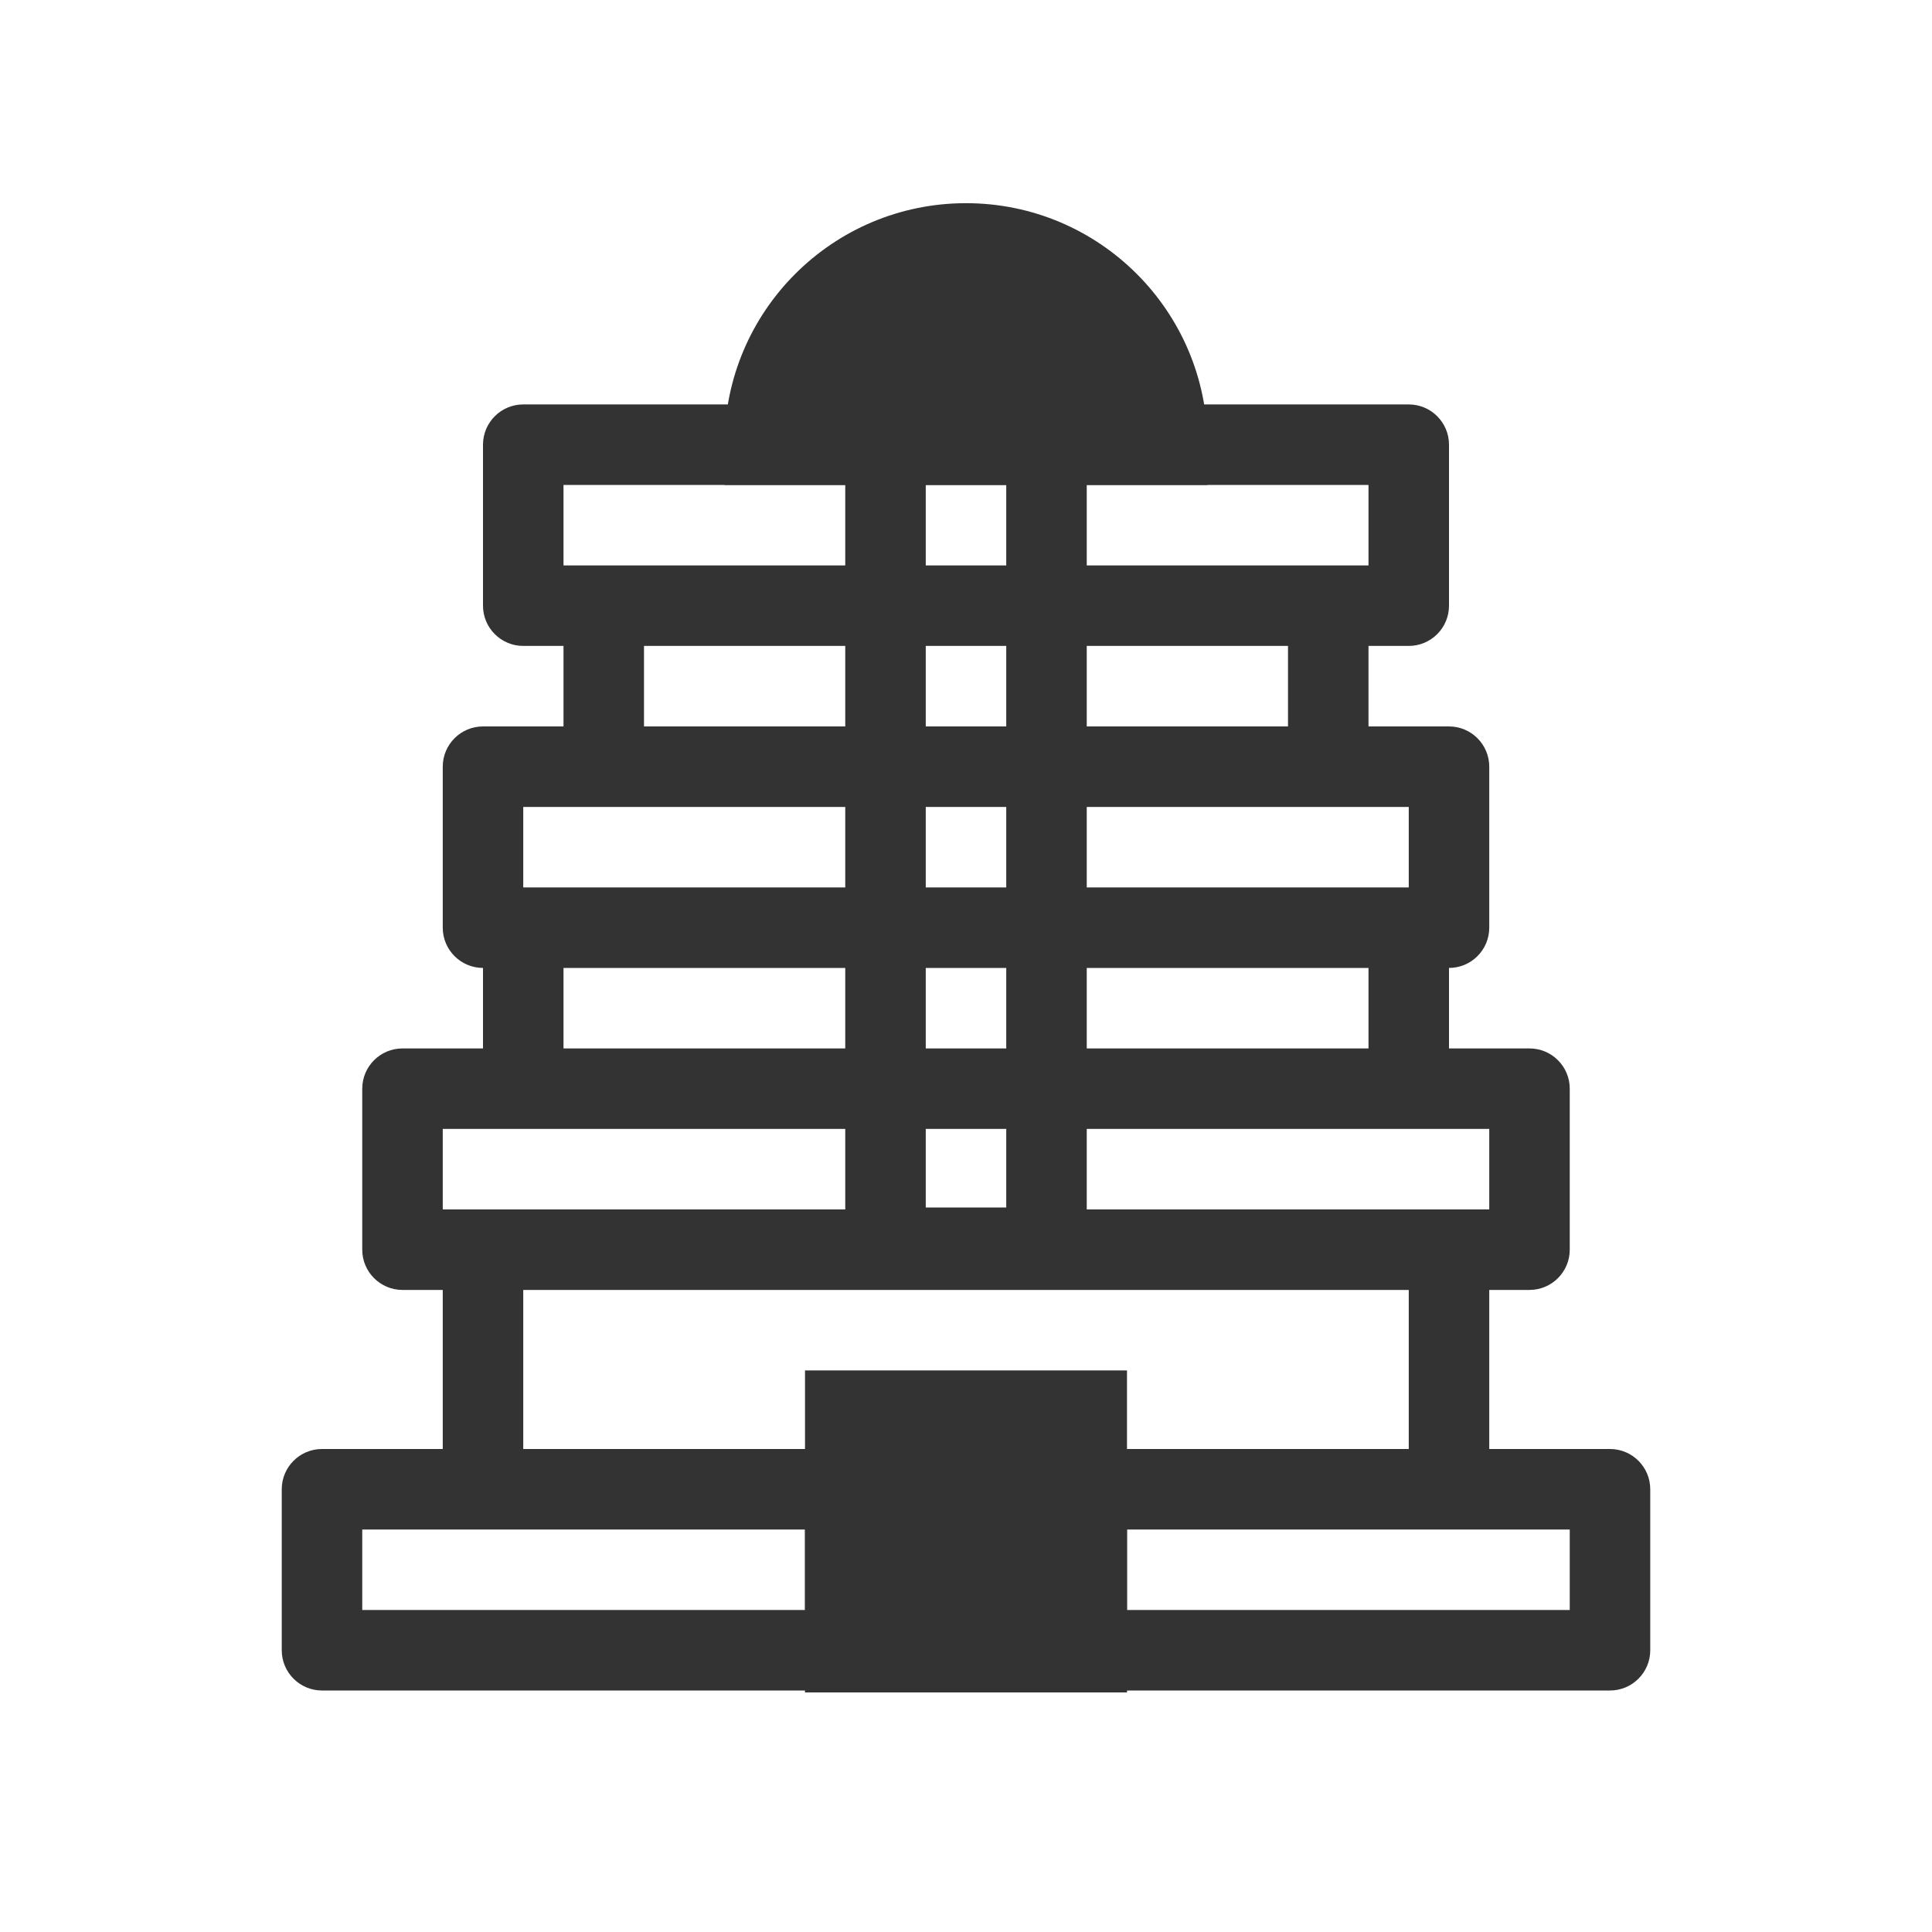
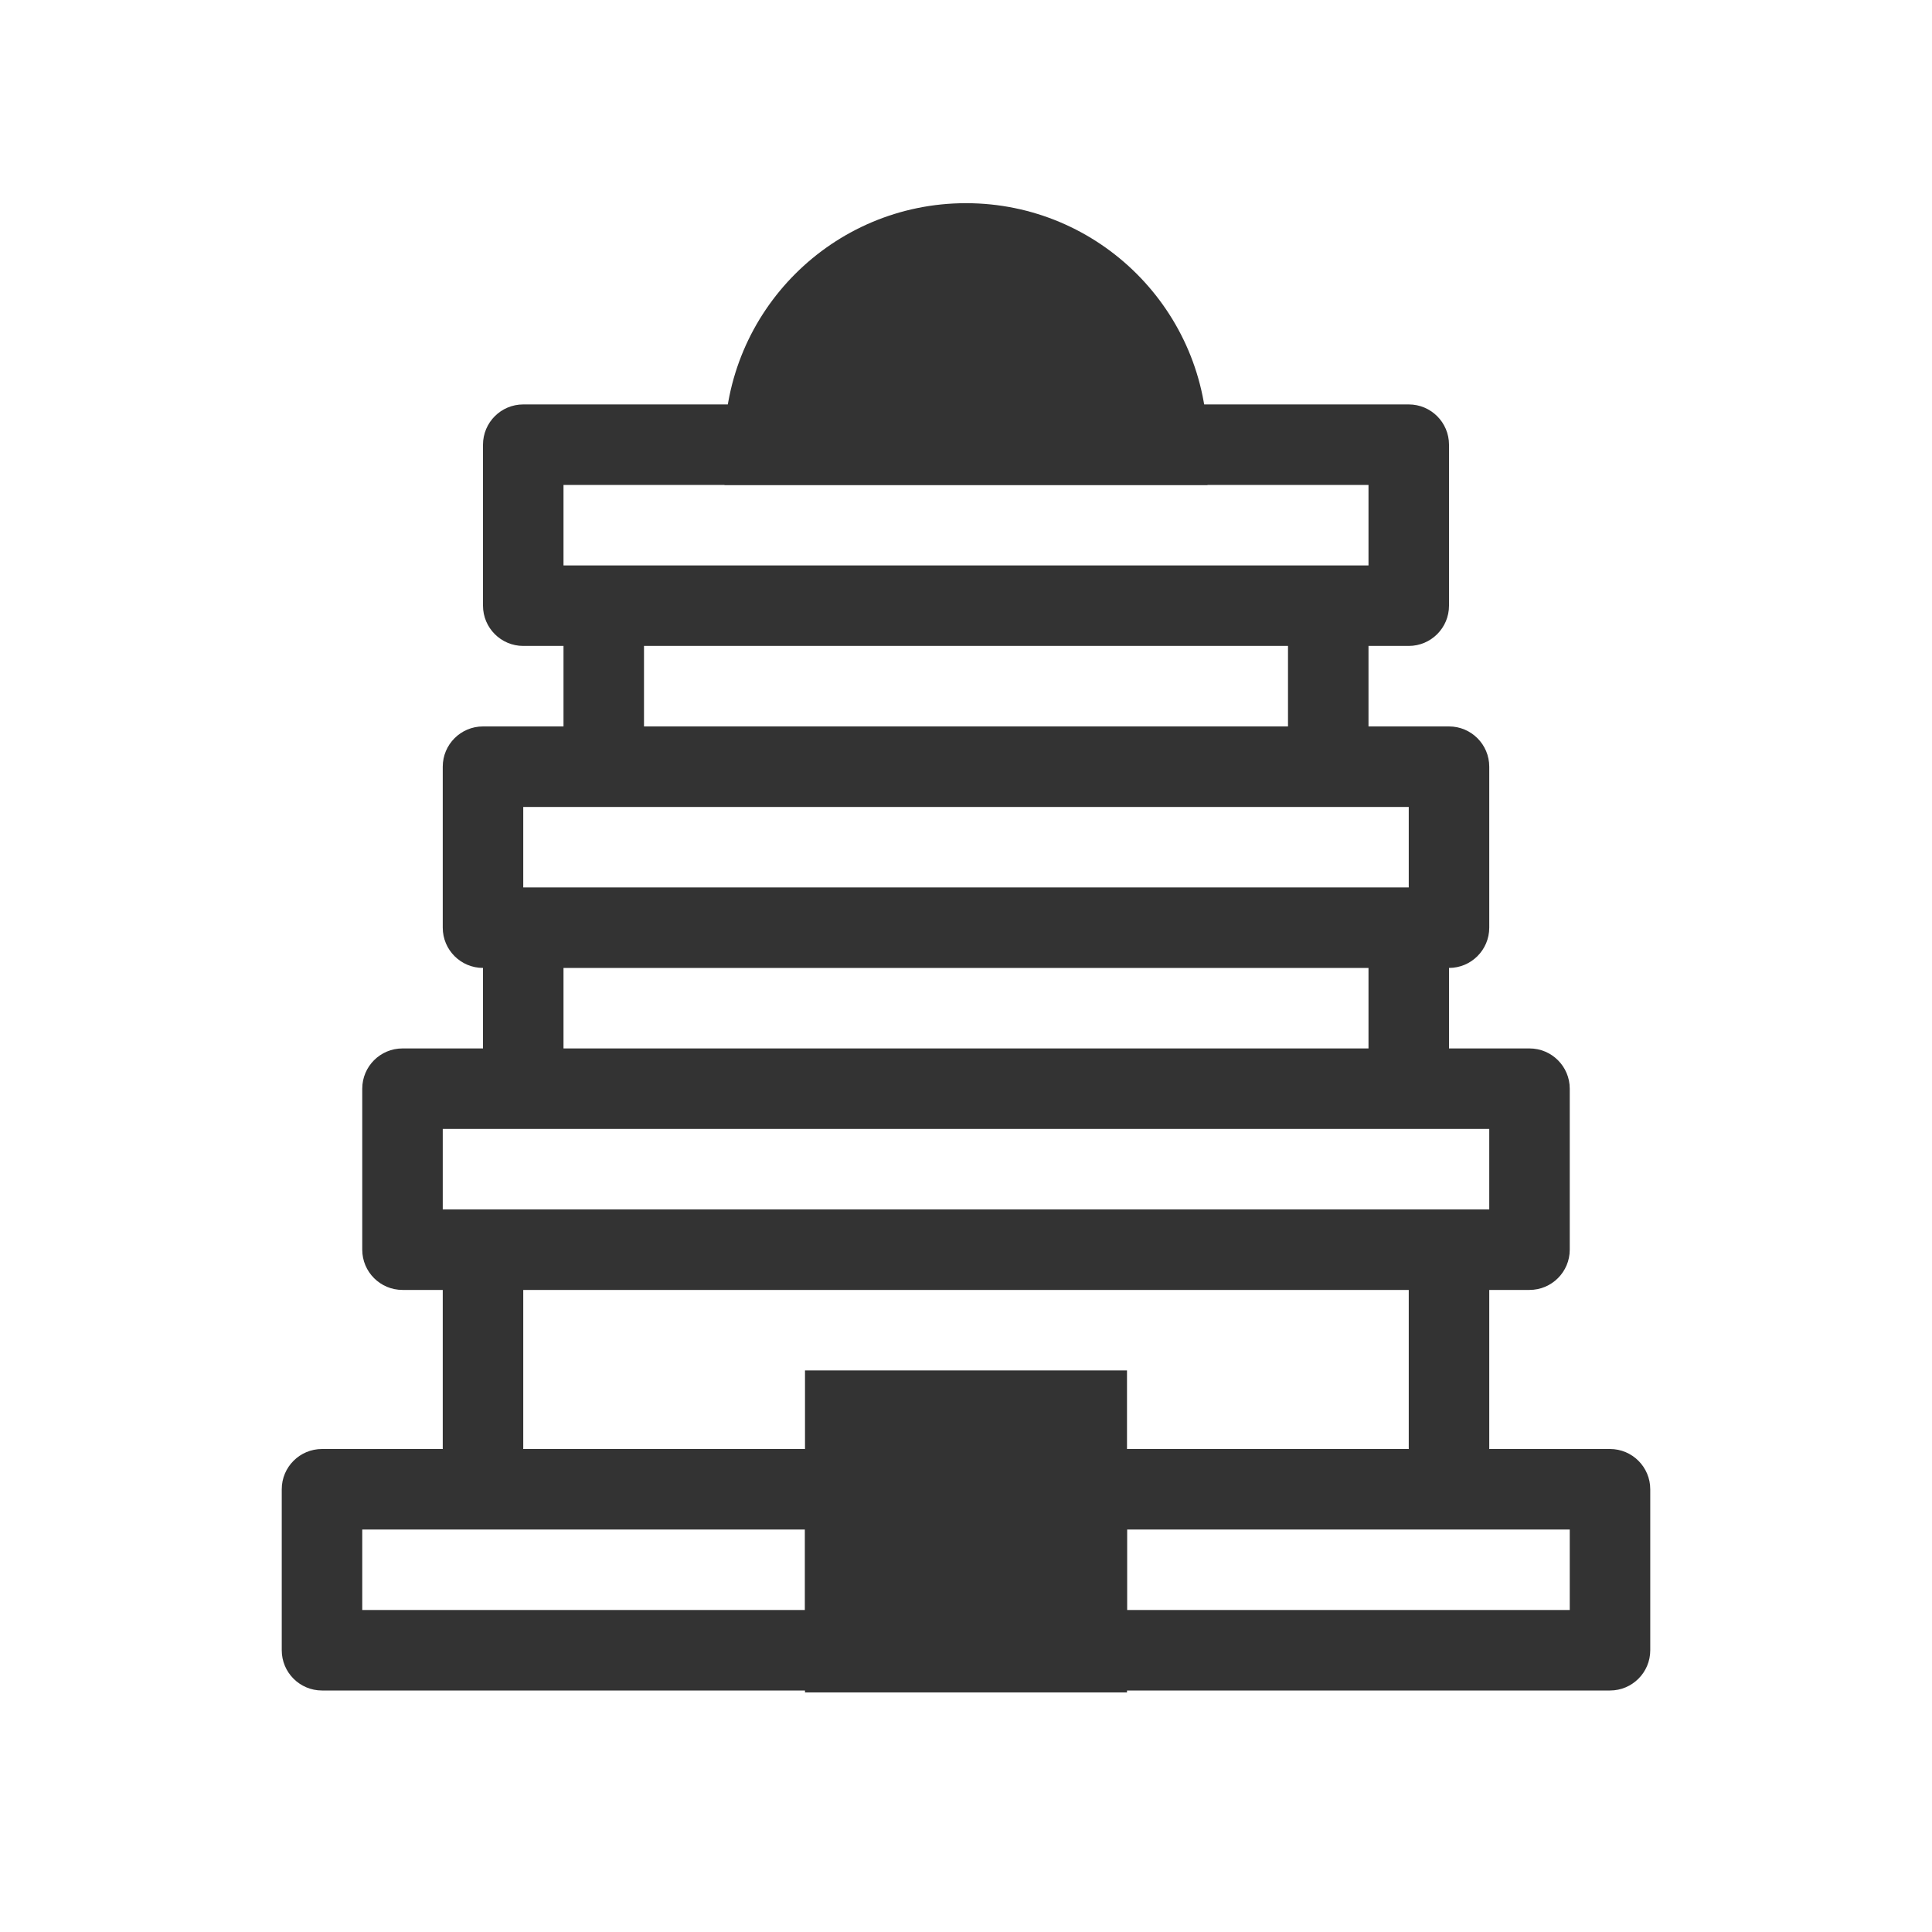
<svg xmlns="http://www.w3.org/2000/svg" width="48" height="48" viewBox="0 0 48 48" fill="none">
  <path fill-rule="evenodd" clip-rule="evenodd" d="M14 14.048V12.048H34V14.048H14ZM14 16.048H13C12.448 16.048 12 15.6 12 15.048V11.048C12 10.496 12.448 10.048 13 10.048H35C35.552 10.048 36 10.496 36 11.048V15.048C36 15.6 35.552 16.048 35 16.048H34V18.048H36C36.552 18.048 37 18.496 37 19.048V23.048C37 23.6 36.552 24.048 36 24.048V26.048H38C38.552 26.048 39 26.496 39 27.048V31.048C39 31.6 38.552 32.048 38 32.048H37V36.048H35V32.048H13V36.048H11V32.048H10C9.448 32.048 9 31.6 9 31.048V27.048C9 26.496 9.448 26.048 10 26.048H12V24.048C11.448 24.048 11 23.6 11 23.048V19.048C11 18.496 11.448 18.048 12 18.048H14V16.048ZM37 28.048V30.048H11V28.048H37ZM16 18.048H32V16.048H16V18.048ZM13 20.048V22.048H35V20.048H13ZM34 24.048H14V26.048H34V24.048ZM28 34.048H20V42.048H28V34.048Z" fill="#333333" />
  <path d="M24 6.048C21.239 6.048 19 8.286 19 11.048H29C29 8.286 26.761 6.048 24 6.048Z" fill="#333333" />
  <path fill-rule="evenodd" clip-rule="evenodd" d="M20.126 10.048H27.874C27.43 8.323 25.864 7.048 24 7.048C22.136 7.048 20.57 8.323 20.126 10.048ZM18 11.048C18 7.734 20.686 5.048 24 5.048C27.314 5.048 30 7.734 30 11.048V12.048H18V11.048Z" fill="#333333" />
-   <path fill-rule="evenodd" clip-rule="evenodd" d="M25 11H23V30H25V11ZM21 9V32H27V9H21Z" fill="#333333" />
  <path fill-rule="evenodd" clip-rule="evenodd" d="M9 40V38H20V40H9ZM8 42C7.448 42 7 41.552 7 41V37C7 36.448 7.448 36 8 36H21C21.552 36 22 36.448 22 37V41C22 41.552 21.552 42 21 42H8Z" fill="#333333" />
  <path fill-rule="evenodd" clip-rule="evenodd" d="M28 40V38H39V40H28ZM27 42C26.448 42 26 41.552 26 41V37C26 36.448 26.448 36 27 36H40C40.552 36 41 36.448 41 37V41C41 41.552 40.552 42 40 42H27Z" fill="#333333" />
</svg>